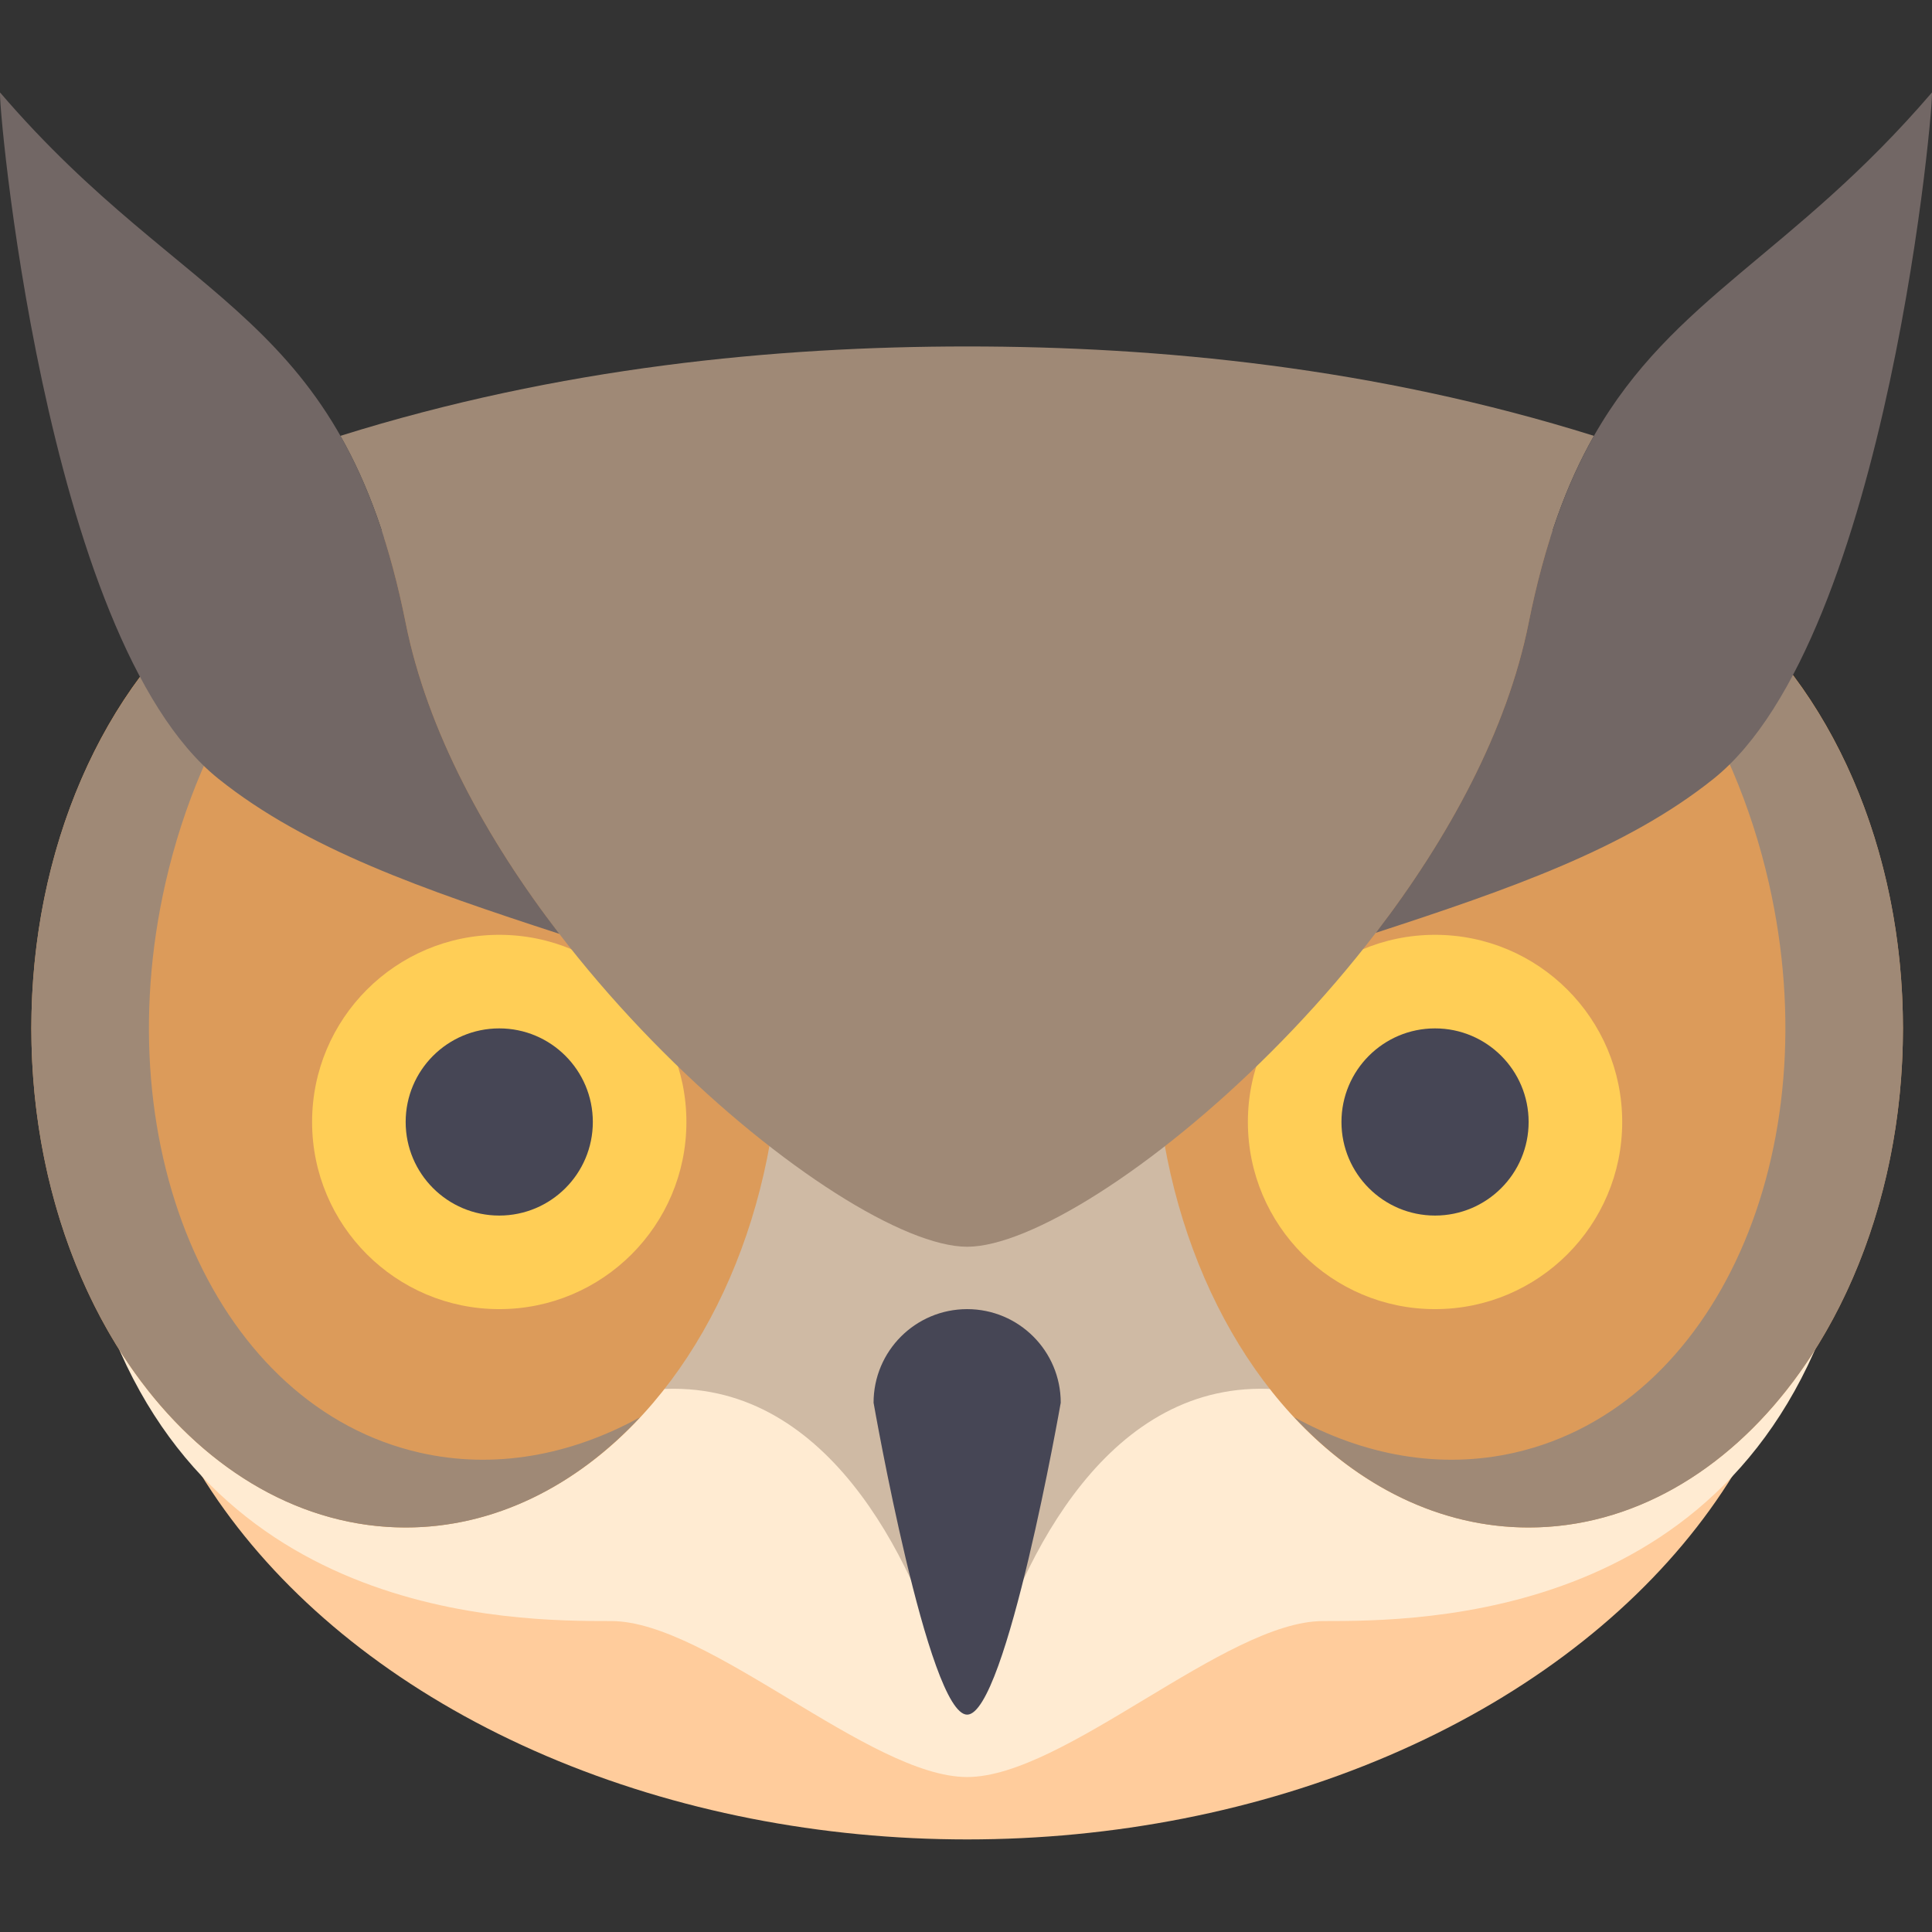
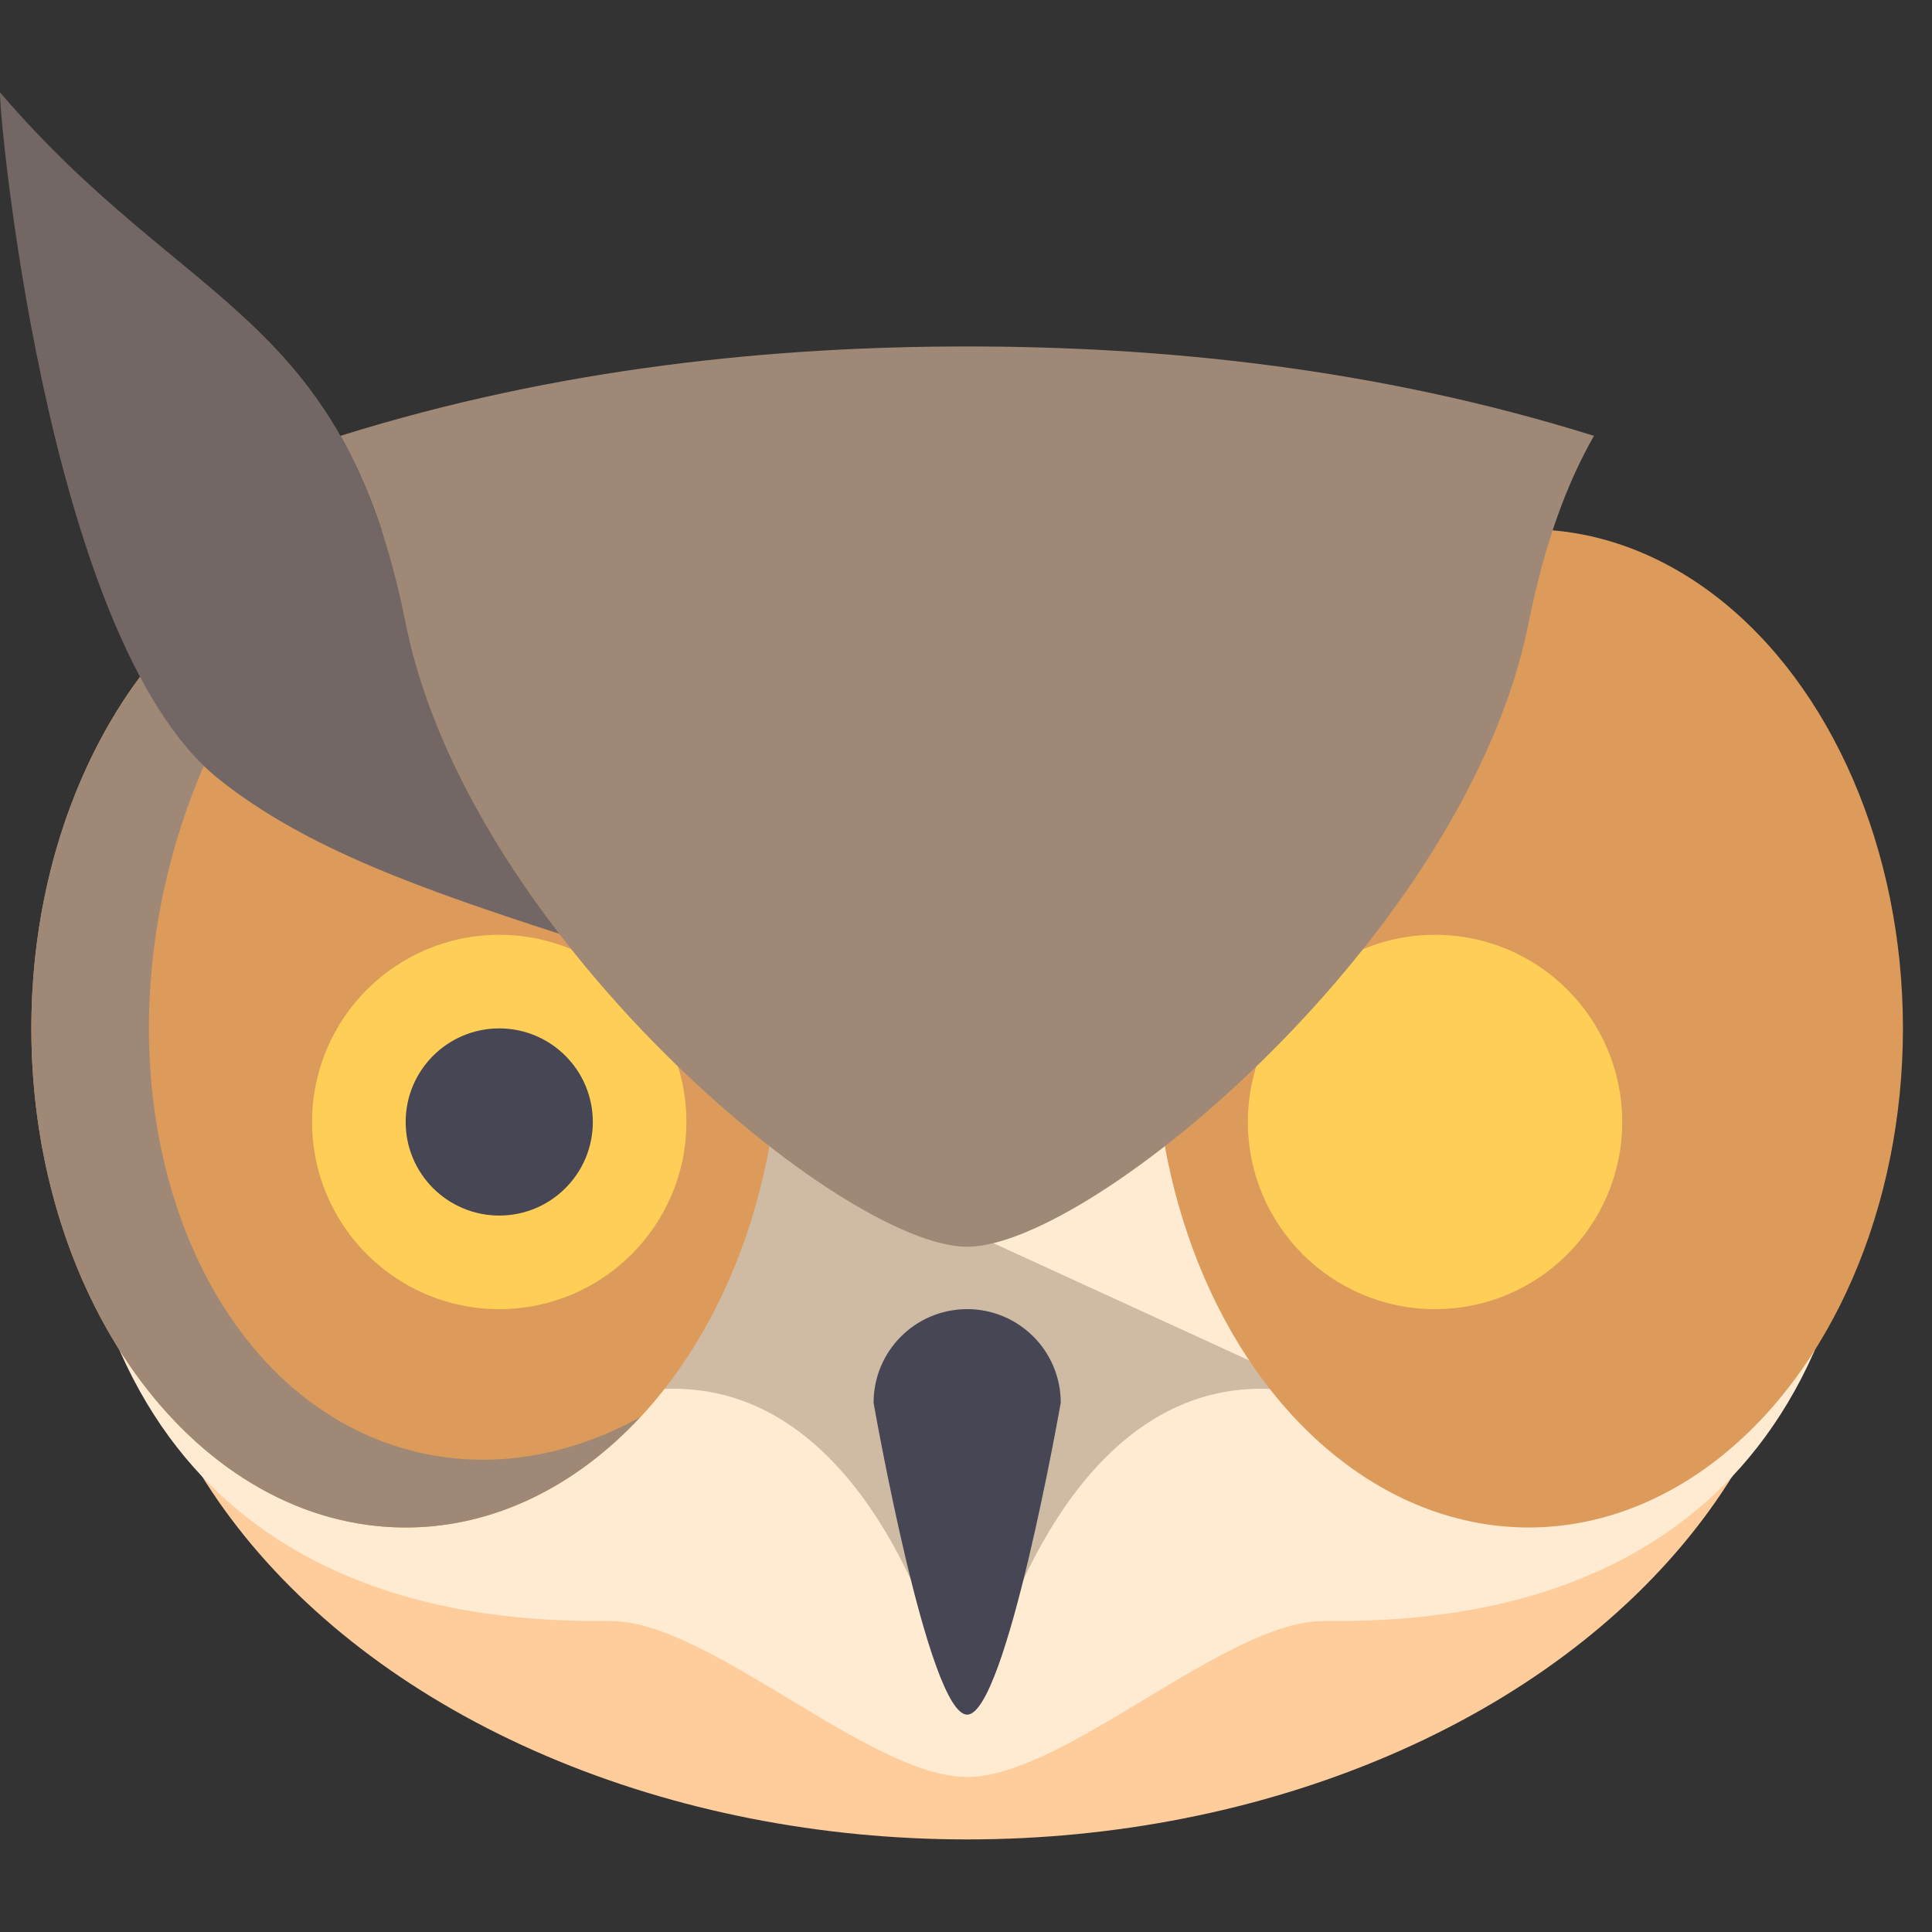
<svg xmlns="http://www.w3.org/2000/svg" height="800px" width="800px" version="1.1" id="Layer_1" viewBox="0 0 511.999 511.999" xml:space="preserve">
  <rect x="0" y="0" width="511.999" height="511.999" fill="#333333" stroke="none" />
  <ellipse style="fill:#FFCC9C;" cx="256.303" cy="322.135" rx="223.196" ry="165.33" />
  <path style="fill:#FFEBD2;" d="M307.742,264.268h-51.436H204.87L24.844,338.667c25.718,90.932,111.445,90.932,137.163,90.932  s68.581,41.333,94.299,41.333s68.581-41.333,94.299-41.333c25.718,0,111.445,0,137.163-90.932L307.742,264.268z" />
-   <path style="fill:#CFBAA4;" d="M157.109,280.801v90.932c49.388-16.463,76.919,25.36,89.848,60.175c3.186,8.579,15.514,8.579,18.7,0  c12.929-34.815,40.46-76.638,89.848-60.175v-90.932L157.109,280.801L157.109,280.801z" />
+   <path style="fill:#CFBAA4;" d="M157.109,280.801v90.932c49.388-16.463,76.919,25.36,89.848,60.175c3.186,8.579,15.514,8.579,18.7,0  c12.929-34.815,40.46-76.638,89.848-60.175L157.109,280.801L157.109,280.801z" />
  <ellipse style="fill:#DC9B5A;" cx="107.506" cy="272.536" rx="99.198" ry="132.264" />
  <path style="fill:#9F8976;" d="M111.194,384.961c-53.417-12.17-83.565-79.774-67.337-150.996  c9.488-41.642,32.766-75.18,61.11-93.523c-53.599,1.816-96.655,60.191-96.655,132.093c0,73.047,44.412,132.264,99.198,132.264  c23.522,0,45.098-10.969,62.102-29.21C151.186,385.701,130.986,389.471,111.194,384.961z" />
  <ellipse style="fill:#DC9B5A;" cx="405.1" cy="272.536" rx="99.198" ry="132.264" />
-   <path style="fill:#9F8976;" d="M401.42,384.961c53.417-12.17,83.565-79.774,67.337-150.996c-9.488-41.642-32.766-75.18-61.11-93.523  c53.599,1.816,96.655,60.191,96.655,132.093c0,73.047-44.412,132.264-99.198,132.264c-23.522,0-45.098-10.969-62.102-29.21  C361.427,385.701,381.627,389.471,401.42,384.961z" />
  <circle style="fill:#FFCE56;" cx="380.301" cy="297.335" r="49.599" />
-   <circle style="fill:#464655;" cx="380.301" cy="297.335" r="24.8" />
  <circle style="fill:#FFCE56;" cx="132.305" cy="297.335" r="49.599" />
  <g>
    <path style="fill:#464655;" d="M281.106,371.733c0-13.697-11.103-24.8-24.8-24.8c-13.697,0-24.8,11.103-24.8,24.8   c0,0,14.466,82.665,24.8,82.665C266.639,454.398,281.106,371.733,281.106,371.733z" />
    <circle style="fill:#464655;" cx="132.305" cy="297.335" r="24.8" />
  </g>
  <path style="fill:#9F8976;" d="M256.306,91.814c-50.852,0-108.09,5.526-166.099,23.69c7.204,12.684,13.07,28.407,17.303,49.567  C124.043,247.736,223.241,330.4,256.307,330.4s132.264-82.664,148.797-165.329c4.232-21.16,10.098-36.882,17.303-49.567  C364.396,97.34,307.159,91.814,256.306,91.814z" />
  <g>
    <path style="fill:#726765;" d="M0.045,24.54c-0.897-1.047,11.318,144.625,57.866,181.863c23.243,18.594,54.33,29.346,90.318,41.077   c-19.361-25.186-34.996-53.794-40.719-82.41C90.977,82.405,49.644,82.405,0.045,24.54z" />
-     <path style="fill:#726765;" d="M511.954,24.54c-36.853,42.995-68.605,54.216-89.549,90.964l0,0   c-7.204,12.684-13.07,28.407-17.303,49.567c-5.702,28.51-21.239,57.019-40.502,82.138c35.634-11.625,66.425-22.355,89.487-40.806   C500.637,169.164,512.851,23.493,511.954,24.54z" />
  </g>
</svg>